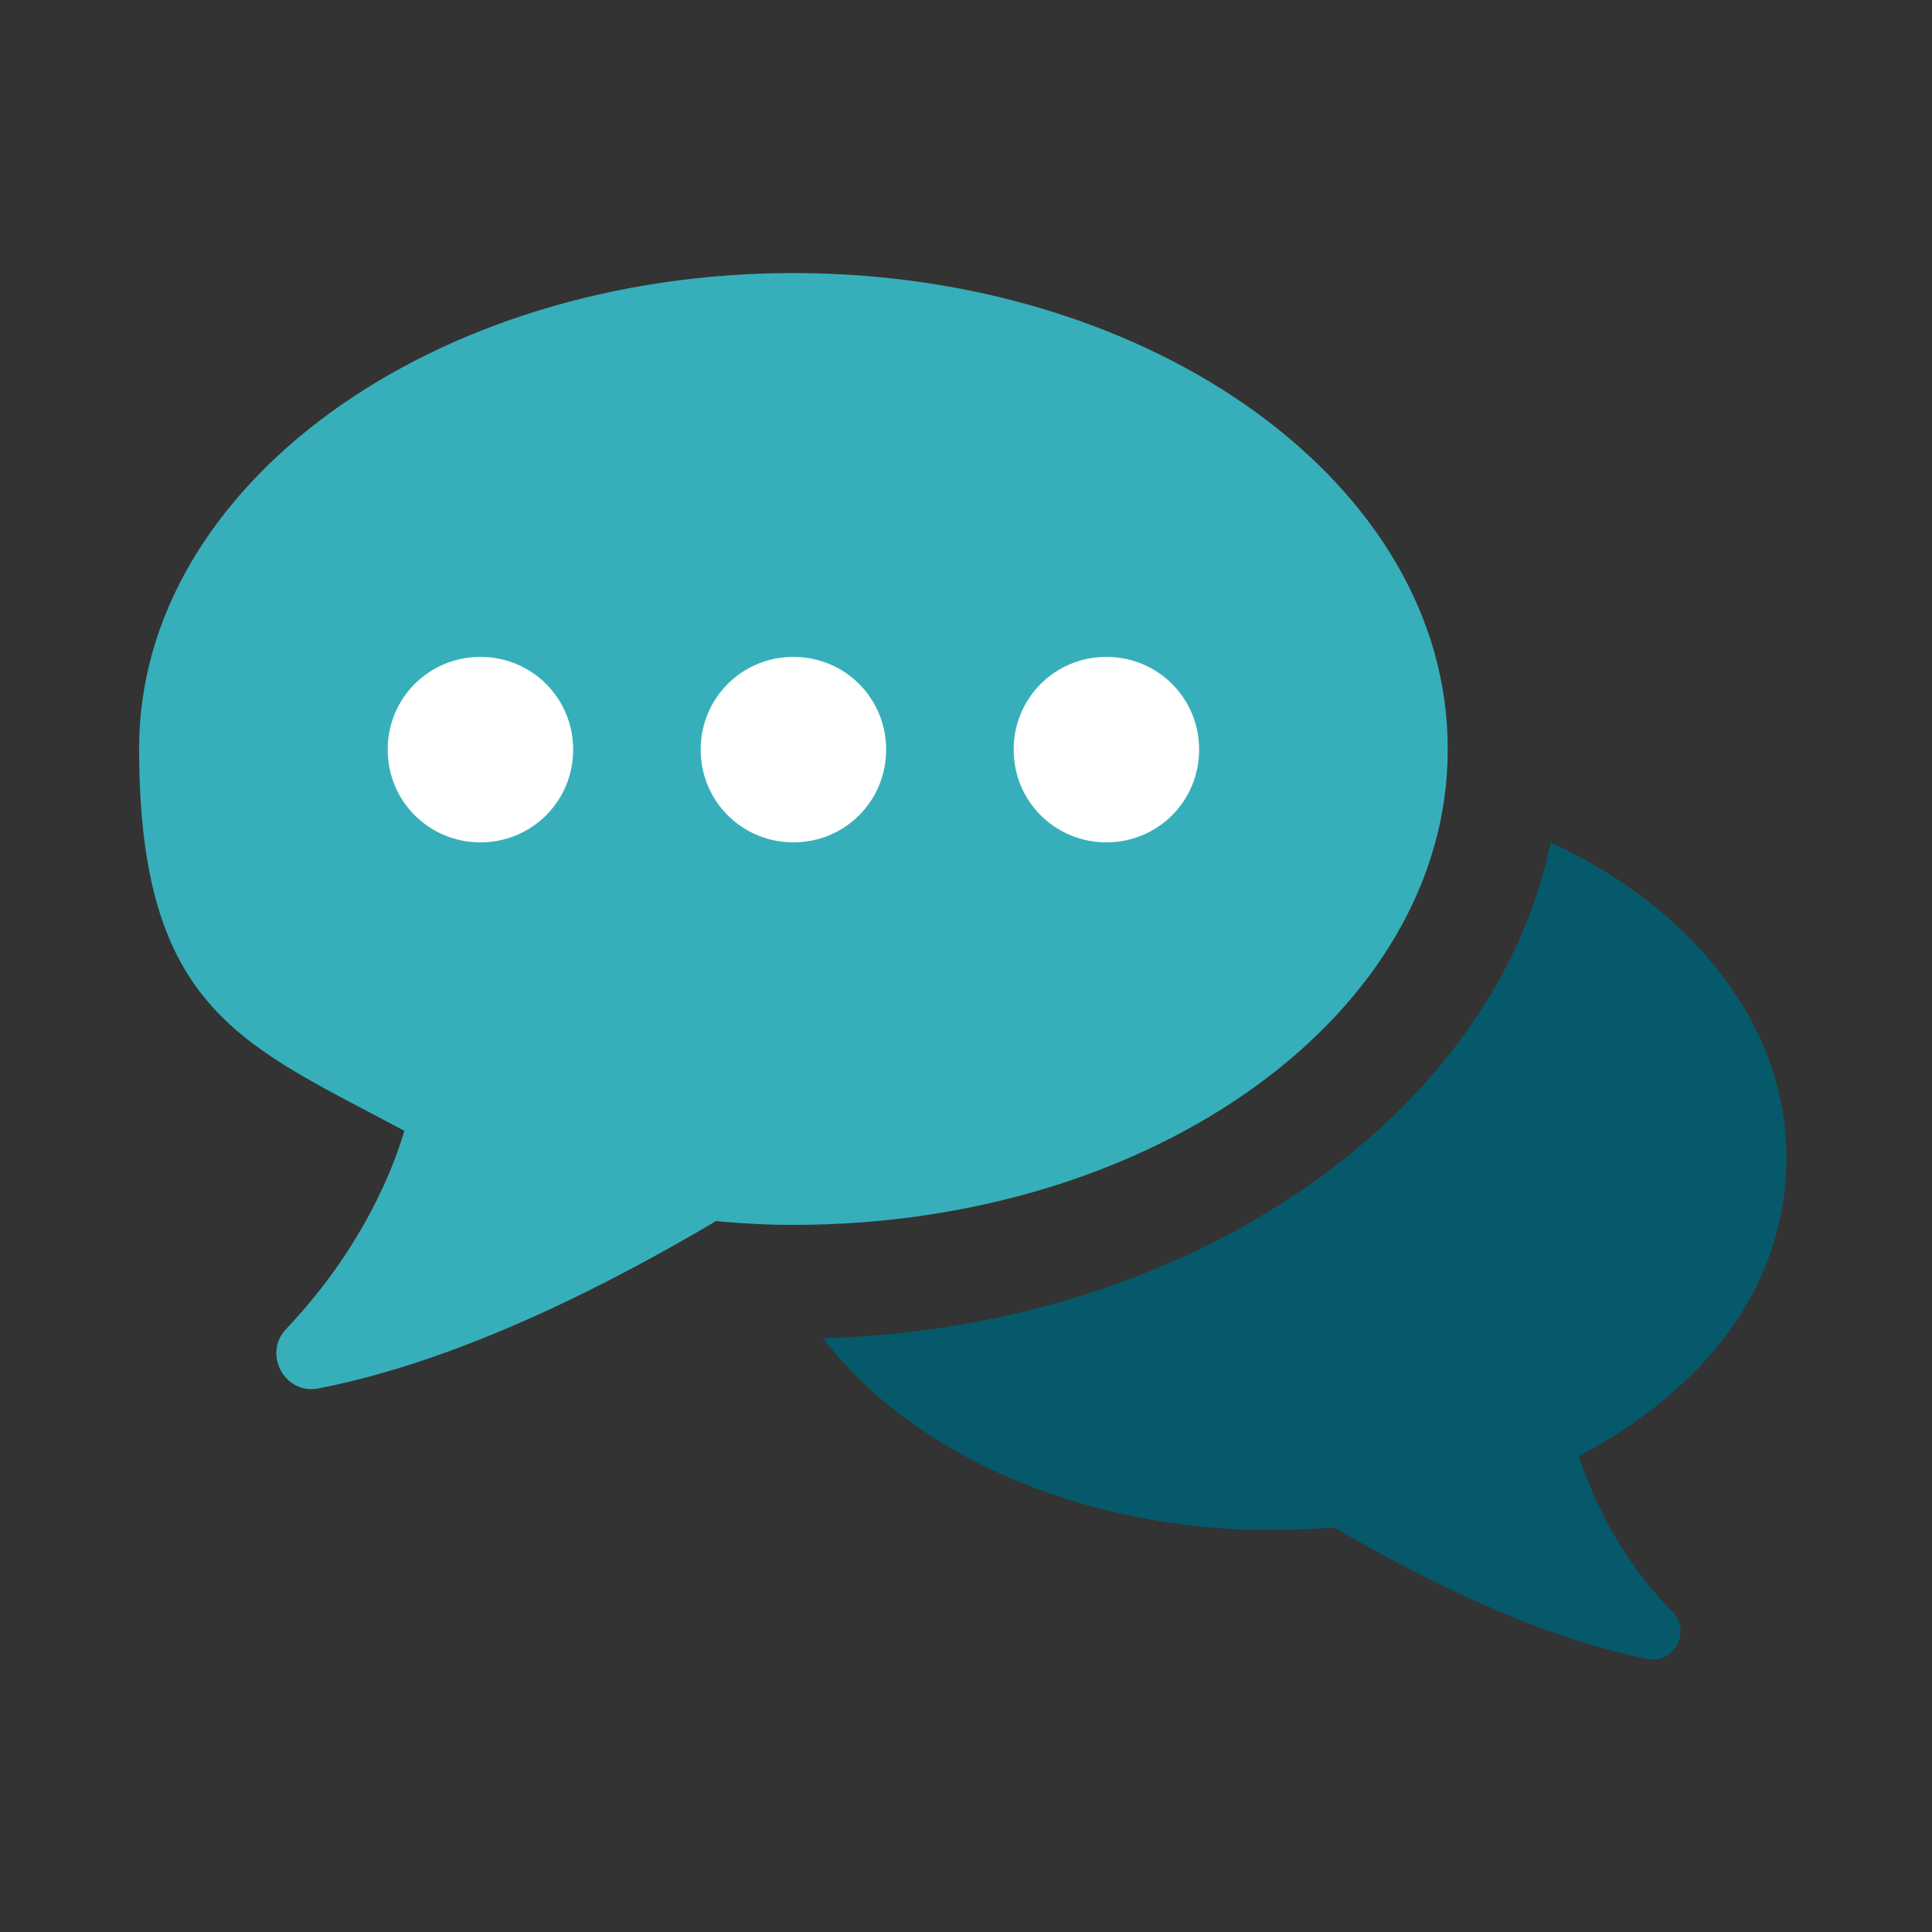
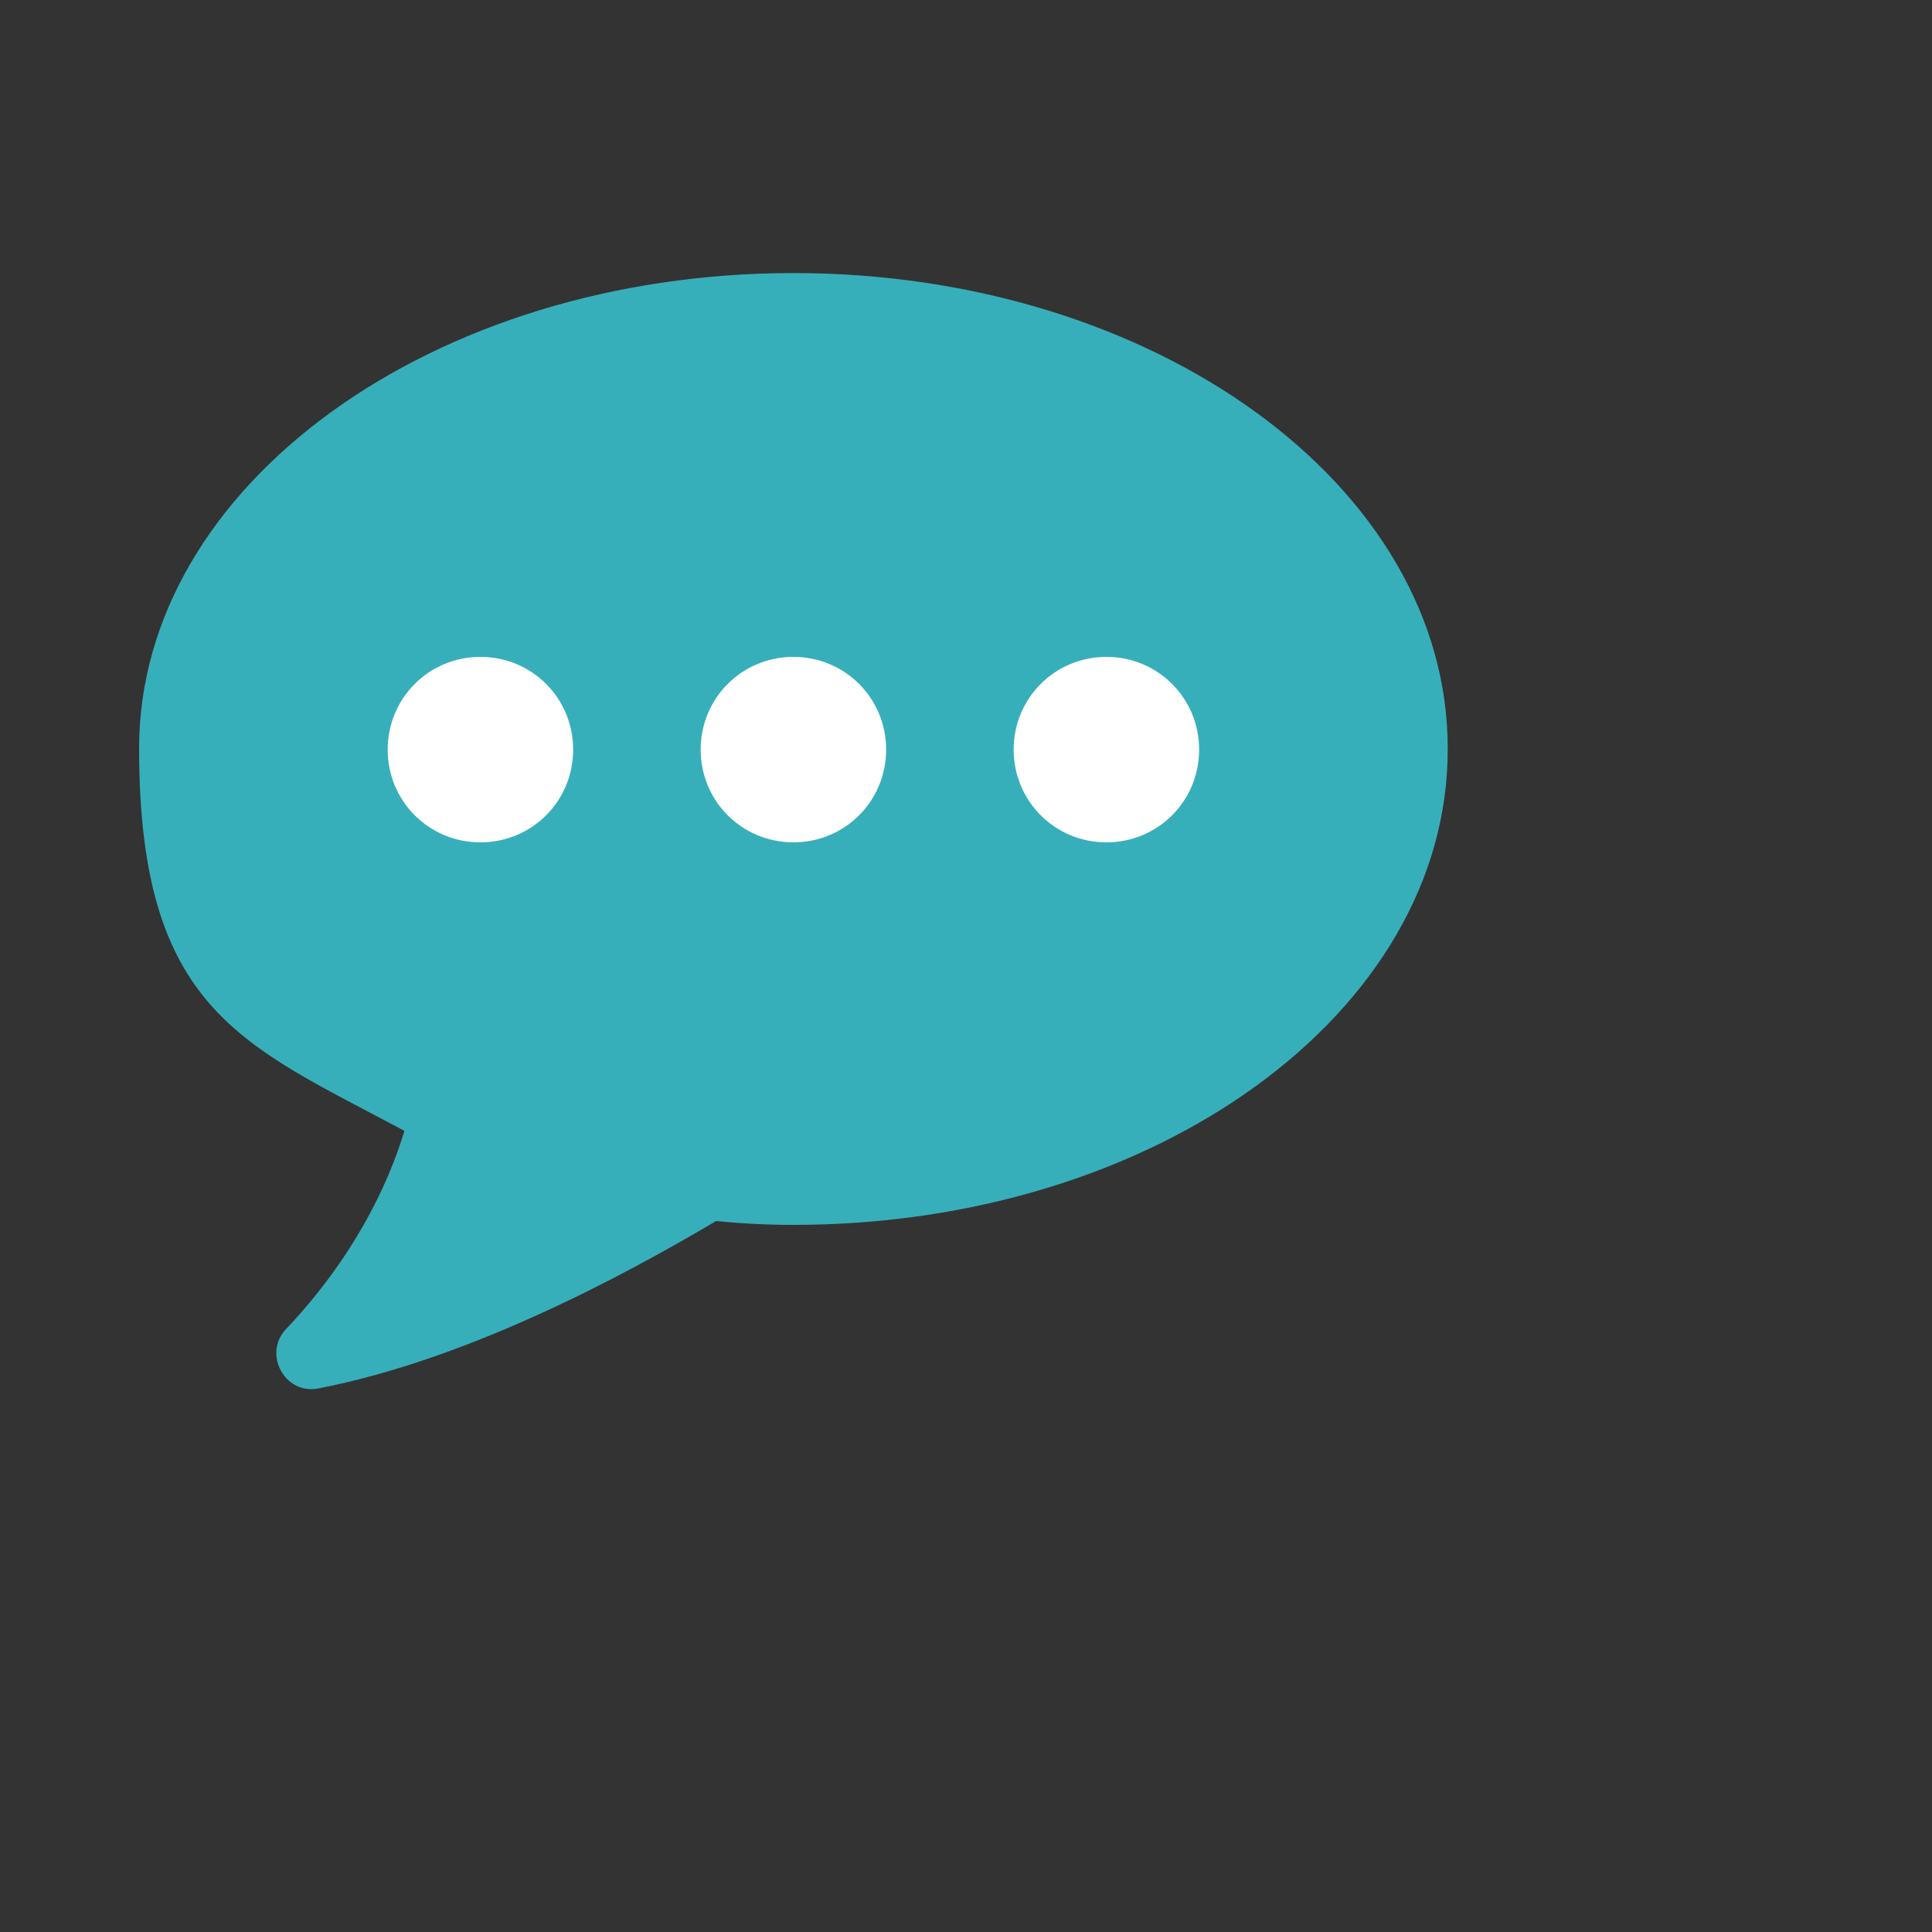
<svg xmlns="http://www.w3.org/2000/svg" id="Layer_1" version="1.1" viewBox="0 0 150 150">
  <rect x="0" y="0" width="150" height="150" fill="#333333" stroke="none" />
  <defs>
    <style>
      .st0 {
        fill: #37afba;
      }

      .st1 {
        fill: #05596b;
      }

      .st2 {
        fill: #fff;
      }
    </style>
  </defs>
-   <path class="st1" d="M122.6,113.1c1.1,3.3,3.1,7.8,7.3,12.1,1.4,1.5.1,4-2,3.6-9-1.8-18.3-6.7-24.3-10.2-1.5.1-3.1.2-4.8.2-15,0-28.1-6-34.9-14.9,28.6-.8,52.1-17.3,56.5-38.5,11,5.1,18.3,14.2,18.3,24.4s-6.4,18.1-16.2,23.3Z" />
  <path class="st0" d="M112.4,58.1c0-20.4-22.8-36.9-50.8-36.9S10.8,37.7,10.8,58.1s8.1,23,20.6,29.7c-1.3,4.3-4,9.9-9.2,15.4-1.8,1.9-.1,5.1,2.5,4.6,11.4-2.2,23.3-8.5,30.9-13,2,.2,4,.3,6,.3,28.1,0,50.8-16.5,50.8-36.9Z" />
  <path class="st2" d="M37.3,65.4c-4,0-7.2-3.2-7.2-7.2s3.2-7.2,7.2-7.2,7.2,3.2,7.2,7.2-3.2,7.2-7.2,7.2Z" />
  <path class="st2" d="M61.6,65.4c-4,0-7.2-3.2-7.2-7.2s3.2-7.2,7.2-7.2,7.2,3.2,7.2,7.2-3.2,7.2-7.2,7.2Z" />
  <path class="st2" d="M85.9,65.4c-4,0-7.2-3.2-7.2-7.2s3.2-7.2,7.2-7.2,7.2,3.2,7.2,7.2-3.2,7.2-7.2,7.2Z" />
</svg>